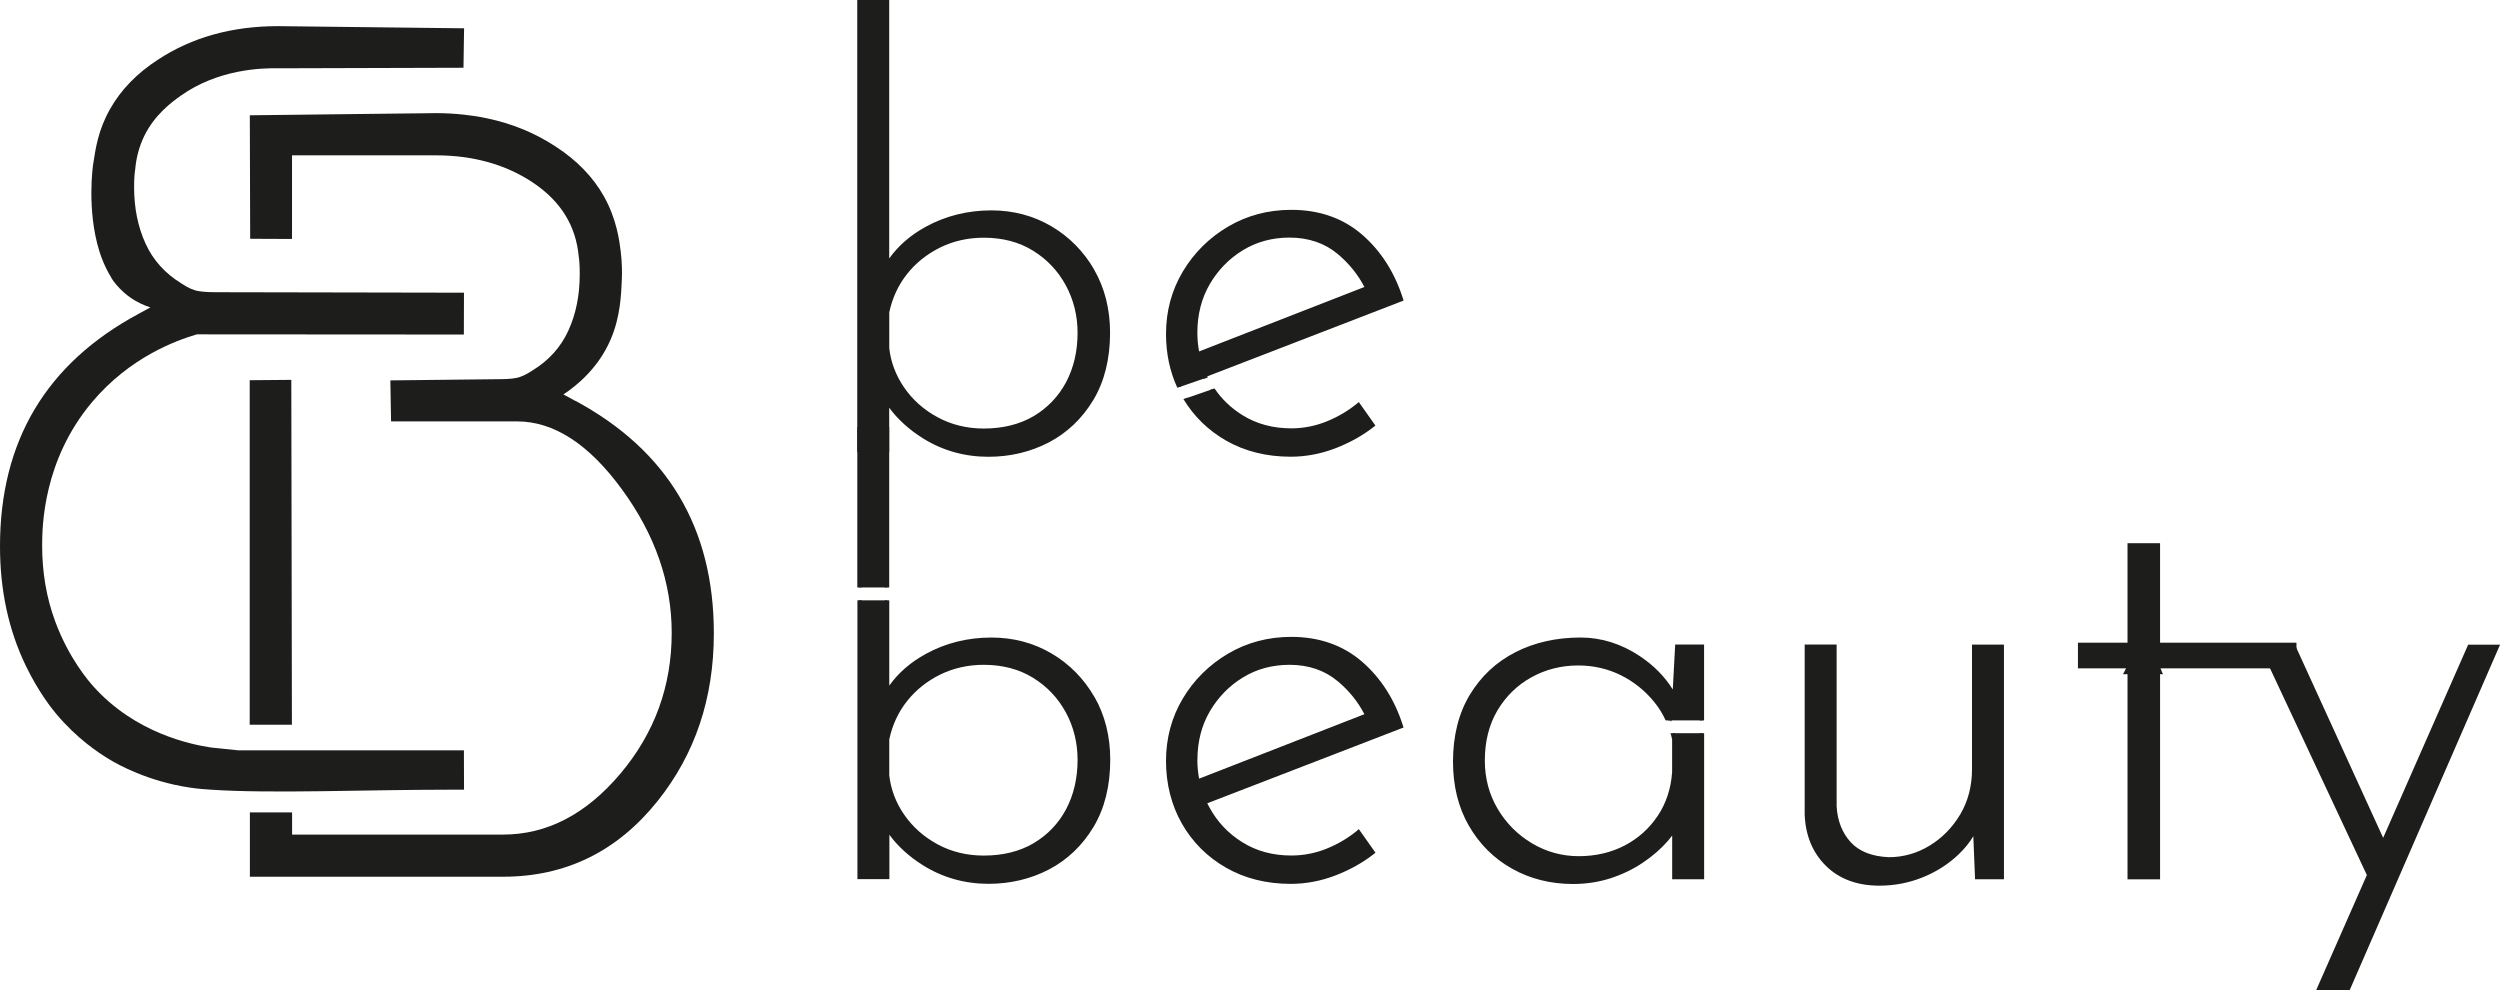
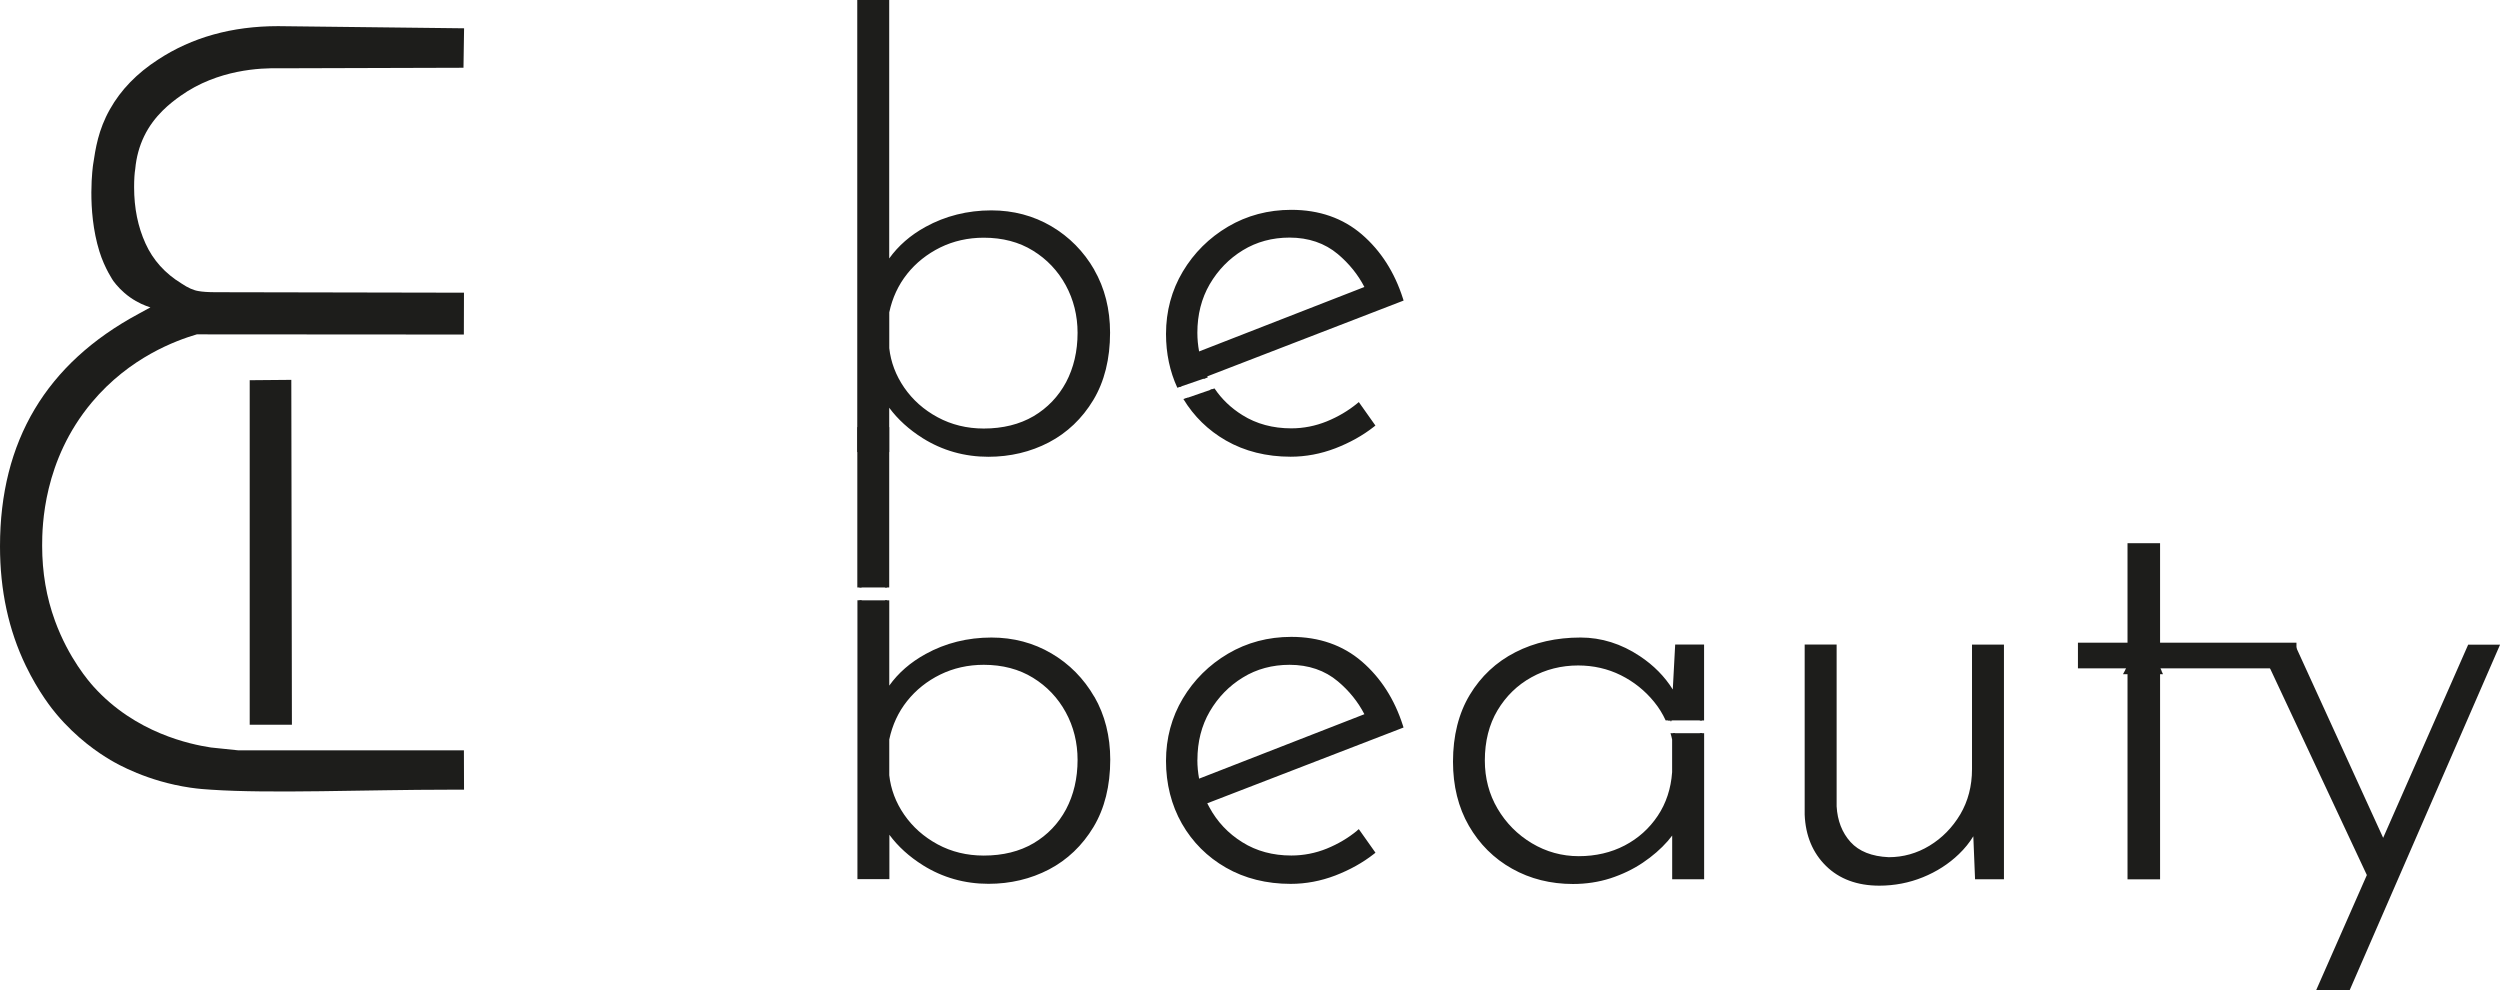
<svg xmlns="http://www.w3.org/2000/svg" id="_Слой_2" data-name="Слой 2" viewBox="0 0 417 165.13">
  <defs>
    <style> .cls-1 { fill: #1d1d1b; } </style>
  </defs>
  <g id="_Слой_1-2" data-name="Слой 1">
    <path class="cls-1" d="m48.59,63.36c-2.31.02-4.63.04-6.94.06v57.47h7.04c-.03-19.18-.07-38.36-.1-57.53Z" />
-     <path class="cls-1" d="m95.96,66.87l-1.98-1.08c2.25-1.49,5.83-4.4,7.88-9.17,1.65-3.83,1.75-7.61,1.86-9.96.05-1.17.05-2.78-.18-4.69-.21-1.73-.67-5.42-2.8-9.21-1.82-3.24-4.5-6-8.02-8.29-3.46-2.28-7.3-3.86-11.52-4.74-1.23-.27-2.49-.46-3.79-.6-1.53-.17-3.09-.26-4.71-.26l-2.32.03-3.79.04-24.92.29c.02,6.87.04,13.73.06,20.6,2.33,0,4.65.02,6.98.03v-13.95h23.9c1.67,0,3.26.1,4.81.31,1.31.18,2.57.44,3.79.77,2.83.77,5.41,1.93,7.76,3.52,4.55,3.06,7.07,7.13,7.55,12.17.12.72.18,1.74.18,3.07,0,3.49-.63,6.62-1.89,9.38-1.26,2.77-3.26,5-6.02,6.68-1.08.72-2.04,1.15-2.87,1.26-.6.12-1.55.18-2.88.18-5.98.07-11.96.13-17.93.2.04,2.28.08,4.56.12,6.84h21.02c6.13,0,11.97,3.78,17.49,11.34,5.53,7.56,8.3,15.53,8.3,23.93,0,8.88-2.85,16.71-8.56,23.49-5.72,6.77-12.24,10.16-19.58,10.16h-35.18v-3.7h-7.04v10.73h42.21c10.47,0,19.07-4.21,25.8-12.63,6.25-7.82,9.38-17.14,9.38-27.96,0-17.56-7.69-30.49-23.09-38.79Z" />
    <path class="cls-1" d="m77.4,48.82c-13.79-.03-27.58-.06-41.37-.08-1.32,0-2.28-.07-2.87-.18-.84-.12-1.8-.54-2.88-1.27-2.75-1.68-4.76-3.91-6.01-6.68-1.26-2.76-1.9-5.89-1.9-9.38,0-1.32.07-2.34.19-3.06.18-1.96.68-3.78,1.48-5.44,1.7-3.52,4.48-5.61,6.07-6.74,6.26-4.45,13.47-4.66,16.36-4.6,10.28-.03,20.56-.06,30.84-.09.03-2.19.07-4.39.1-6.58l-31.03-.36c-7.69,0-14.37,1.87-20.03,5.59-3.52,2.28-6.19,5.03-8.01,8.27-1.95,3.46-2.4,6.52-2.81,9.24,0,0-1.12,7.46,1.05,14.47.88,2.85,2.33,4.94,2.33,4.94,0,0,0,0,0,0,.55.74,1.44,1.77,2.78,2.72,1.3.92,2.53,1.41,3.4,1.68l-1.98,1.08C7.7,60.64,0,73.57,0,91.13c0,7.33,1.43,13.96,4.3,19.91,2.14,4.44,4.44,7.28,5.09,8.05,3.45,4.11,7.06,6.51,9.03,7.68,1.17.69,6.17,3.56,13.31,4.61,1.43.21,2.54.28,3.45.34,10.06.68,25.73,0,39.81,0h2.41c0-2.19-.01-4.38-.02-6.57-12.56,0-25.12,0-37.69,0-1.51-.16-3.01-.31-4.52-.47-3.4-.52-12.59-2.4-19.57-10.16-.69-.77-4.14-4.69-6.43-10.97-1.43-3.91-2.14-8.08-2.14-12.52,0-3.31.18-14.25,8.3-23.93,6.31-7.53,14.1-10.33,17.5-11.33,14.85,0,29.7.02,44.54.03,0-2.33.01-4.65.02-6.98Z" />
    <g>
      <path class="cls-1" d="m182.22,45.17c-1.73-3.01-4.07-5.39-7.02-7.13-2.95-1.73-6.23-2.6-9.83-2.6-3.93,0-7.54.9-10.81,2.7-2.88,1.58-5.07,3.63-6.59,6.14V.36h-4.62v74.69h4.62v-8.17c1.49,2.31,3.53,4.28,6.14,5.91,3.24,2.03,6.83,3.05,10.76,3.05,3.6,0,6.91-.78,9.93-2.36,3.01-1.58,5.43-3.88,7.27-6.93,1.83-3.05,2.75-6.73,2.75-11.05,0-3.87-.87-7.31-2.6-10.32Zm-34.25,6.88c.52-2.49,1.54-4.68,3.05-6.59,1.51-1.9,3.39-3.4,5.65-4.52s4.73-1.67,7.42-1.67c3.2,0,6.01.74,8.4,2.21,2.39,1.48,4.26,3.44,5.6,5.9,1.34,2.45,2.01,5.16,2.01,8.11,0,3.14-.66,5.94-1.96,8.4-1.31,2.45-3.16,4.39-5.55,5.8-2.4,1.41-5.22,2.11-8.5,2.11-2.89,0-5.51-.64-7.86-1.92-2.36-1.28-4.26-2.96-5.7-5.06s-2.29-4.35-2.55-6.78v-5.99Z" />
      <path class="cls-1" d="m182.53,45c-1.76-3.05-4.17-5.5-7.16-7.26-2.99-1.76-6.36-2.65-10.01-2.65-3.97,0-7.67.93-10.98,2.75-2.53,1.39-4.55,3.16-6.06,5.27V0h-5.33v75.4h5.33v-7.39c1.44,1.95,3.32,3.65,5.59,5.08,3.29,2.06,6.97,3.1,10.95,3.1,3.64,0,7.04-.81,10.09-2.4,3.05-1.6,5.55-3.97,7.41-7.06,1.86-3.09,2.8-6.87,2.8-11.24,0-3.91-.89-7.44-2.65-10.5Zm-17.66,30.48c-3.85,0-7.4-1.01-10.58-2.99-2.52-1.58-4.52-3.5-5.97-5.72v-5.48c.45,1.31,1.08,2.55,1.91,3.75,1.46,2.13,3.43,3.88,5.82,5.17,2.4,1.3,5.1,1.96,8.04,1.96,3.32,0,6.24-.73,8.68-2.16,2.43-1.43,4.35-3.43,5.69-5.94,1.33-2.5,2.01-5.38,2.01-8.57,0-3-.69-5.78-2.06-8.28-1.37-2.5-3.3-4.53-5.73-6.03-2.44-1.51-5.33-2.26-8.59-2.26-2.73,0-5.28.57-7.58,1.71-2.3,1.13-4.25,2.69-5.77,4.62-1.02,1.29-1.83,2.73-2.41,4.29v-5.14c1.48-2.42,3.63-4.41,6.4-5.94,3.2-1.76,6.79-2.66,10.64-2.66,3.52,0,6.77.86,9.64,2.55,2.88,1.7,5.2,4.05,6.9,7,1.7,2.95,2.55,6.36,2.55,10.14,0,4.24-.91,7.89-2.7,10.87-1.79,2.98-4.2,5.26-7.14,6.79-2.95,1.54-6.23,2.32-9.76,2.32Zm-17.26-9.91c-.08-.16-.16-.31-.24-.46l.24-.64v1.11Zm-1.01-.42l.06.14c.29.59.61,1.15.95,1.69v7.72h-3.9V.71h3.9v43.48c-.19.34-.38.67-.55,1.01l-.06.11,1.11,4.81c-.19.6-.36,1.21-.49,1.85v.04s0,6.07,0,6.07c.11.95.29,1.87.58,2.77l-1.59,4.29Zm1.73-7.09v-5.96c.51-2.41,1.51-4.56,2.97-6.4,1.47-1.85,3.33-3.33,5.53-4.42,2.2-1.08,4.65-1.63,7.26-1.63,3.13,0,5.89.72,8.21,2.16,2.33,1.43,4.17,3.38,5.47,5.77s1.97,5.06,1.97,7.94c0,3.07-.65,5.84-1.92,8.24-1.28,2.38-3.1,4.29-5.42,5.66-2.32,1.36-5.12,2.06-8.31,2.06-2.81,0-5.4-.64-7.69-1.88-2.31-1.24-4.17-2.91-5.58-4.95-1.4-2.04-2.24-4.27-2.49-6.58Z" />
    </g>
    <g>
      <path class="cls-1" d="m226.59,67.58c-1.51,1.25-3.23,2.26-5.16,3.05-1.93.79-3.95,1.18-6.04,1.18-3.15,0-5.93-.76-8.36-2.26-1.96-1.22-3.57-2.76-4.82-4.62l-.35.11-3.78,1.31-.34.11c1.71,2.81,4.01,5.06,6.92,6.72,3.08,1.77,6.62,2.65,10.61,2.65,2.49,0,4.93-.46,7.32-1.38,2.39-.91,4.5-2.09,6.34-3.53l-2.36-3.35Zm7.07-17.68c-1.38-4.32-3.62-7.83-6.73-10.52-3.11-2.68-6.97-4.03-11.55-4.03-3.8,0-7.26.91-10.37,2.75-3.11,1.83-5.59,4.3-7.42,7.37-1.83,3.08-2.75,6.49-2.75,10.22,0,3.23.62,6.17,1.88,8.86l.34-.11,3.72-1.28.34-.11c-.08-.16-.16-.32-.24-.49l32.79-12.66Zm-34.3,5.6c0-3.08.71-5.83,2.11-8.26,1.41-2.42,3.3-4.35,5.65-5.79,2.36-1.44,5.01-2.16,7.96-2.16,3.28,0,6.04.95,8.31,2.85,2.02,1.69,3.58,3.68,4.67,5.94l-28.33,11.04c-.25-1.16-.37-2.37-.37-3.61Z" />
      <path class="cls-1" d="m234.11,50.1l-.1-.31c-1.39-4.37-3.69-7.96-6.84-10.68-3.17-2.73-7.13-4.11-11.78-4.11-3.85,0-7.39.94-10.55,2.8-3.15,1.86-5.69,4.38-7.55,7.5-1.86,3.12-2.8,6.62-2.8,10.4,0,3.25.64,6.27,1.89,8.98l.34-.12.34-.11c-1.23-2.64-1.86-5.57-1.86-8.74,0-3.65.91-7.03,2.7-10.03,1.79-3.01,4.25-5.45,7.29-7.25,3.05-1.79,6.47-2.7,10.19-2.7,4.47,0,8.28,1.33,11.31,3.94,2.97,2.57,5.17,5.94,6.52,10.03l-32.15,12.41c-.39-.89-.69-1.81-.91-2.76l27.73-10.8c.09.17.16.35.24.53l.25.59,2.05-2.87-2.18.85c-1.12-2.18-2.67-4.12-4.62-5.76-2.31-1.95-5.18-2.93-8.53-2.93-3,0-5.74.74-8.15,2.21-2.4,1.46-4.34,3.46-5.77,5.92-1.43,2.47-2.16,5.3-2.16,8.44,0,1.16.11,2.29.32,3.39l-1.12.44,1.65,4,.84-.33s.05.11.08.16l.34-.11.34-.12c-.04-.06-.06-.12-.09-.18l32.74-12.64Zm-10.94-7.7c1.86,1.57,3.34,3.4,4.41,5.47l-27.57,10.75c-.19-1.02-.29-2.06-.29-3.13,0-3,.69-5.72,2.06-8.08,1.38-2.36,3.23-4.27,5.53-5.67,2.29-1.4,4.91-2.11,7.78-2.11,3.17,0,5.89.93,8.07,2.76Zm-22.92,20l-1.11-2.68.34-.14c.23.94.53,1.86.91,2.75l-.15.06Zm26.41,4.66l-.29.24c-1.48,1.21-3.18,2.22-5.07,2.99-1.88.76-3.87,1.16-5.91,1.16-3.07,0-5.82-.74-8.16-2.21-1.88-1.17-3.45-2.66-4.65-4.45l-.36.12-.35.11c1.28,1.94,2.95,3.55,4.98,4.81,2.47,1.54,5.34,2.32,8.54,2.32,2.13,0,4.21-.41,6.18-1.21,1.83-.75,3.49-1.71,4.95-2.86l1.94,2.75c-1.74,1.32-3.75,2.43-5.98,3.28-2.34.89-4.76,1.35-7.19,1.35-3.92,0-7.43-.88-10.43-2.6-2.82-1.62-5.09-3.81-6.77-6.53l-.34.11-.36.12c1.75,2.88,4.12,5.21,7.1,6.92,3.12,1.79,6.75,2.7,10.79,2.7,2.52,0,5.02-.47,7.45-1.4,2.41-.93,4.57-2.13,6.43-3.59l.26-.21-2.78-3.93Z" />
    </g>
    <g>
      <path class="cls-1" d="m182.22,116.42c-1.73-3.01-4.07-5.39-7.02-7.12-2.95-1.73-6.23-2.6-9.83-2.6-3.93,0-7.54.9-10.81,2.7-2.88,1.58-5.07,3.63-6.59,6.14v-15.41h-4.62v46.17h4.62v-8.17c1.49,2.31,3.53,4.27,6.14,5.91,3.24,2.03,6.83,3.05,10.76,3.05,3.6,0,6.91-.79,9.93-2.36,3.01-1.57,5.43-3.88,7.27-6.93,1.83-3.04,2.75-6.73,2.75-11.05,0-3.86-.87-7.3-2.6-10.32Zm-34.25,6.88c.52-2.49,1.54-4.68,3.05-6.58,1.51-1.91,3.39-3.41,5.65-4.52s4.73-1.67,7.42-1.67c3.2,0,6.01.74,8.4,2.21,2.39,1.47,4.26,3.44,5.6,5.89s2.01,5.16,2.01,8.11c0,3.15-.66,5.94-1.96,8.41-1.31,2.45-3.16,4.39-5.55,5.79-2.4,1.41-5.22,2.11-8.5,2.11-2.89,0-5.51-.64-7.86-1.91-2.36-1.28-4.26-2.97-5.7-5.07-1.44-2.09-2.29-4.35-2.55-6.78v-5.99Zm-4.62-51.69v26.38h4.62v-26.38h-4.62Z" />
      <path class="cls-1" d="m143,71.25v26.74h.71v-26.03h3.9v26.03h.71v-26.74h-5.33Zm39.54,44.99c-1.76-3.05-4.17-5.5-7.16-7.25-2.99-1.76-6.36-2.65-10.01-2.65-3.97,0-7.67.92-10.98,2.75-2.53,1.39-4.55,3.15-6.06,5.27v-14.22h-.71v15.31c-.19.33-.38.66-.55,1.01l-.06.11,1.11,4.81c-.19.6-.36,1.21-.49,1.84v.04s0,6.07,0,6.07c.11.94.29,1.87.58,2.77l-1.59,4.28.06.14c.29.58.61,1.14.95,1.69v7.72h-3.9v-45.81h-.71v46.52h5.33v-7.4c1.44,1.96,3.32,3.65,5.59,5.08,3.29,2.06,6.97,3.1,10.95,3.1,3.64,0,7.04-.81,10.09-2.4,3.05-1.6,5.55-3.98,7.41-7.07,1.86-3.09,2.8-6.87,2.8-11.24,0-3.9-.89-7.44-2.65-10.5Zm-17.66,30.49c-3.85,0-7.4-1.01-10.58-2.99-2.52-1.58-4.52-3.5-5.97-5.73v-5.48c.45,1.31,1.08,2.56,1.91,3.75,1.46,2.13,3.43,3.87,5.82,5.17,2.4,1.3,5.1,1.96,8.04,1.96,3.33,0,6.24-.73,8.68-2.16,2.43-1.43,4.35-3.43,5.69-5.94,1.33-2.5,2.01-5.38,2.01-8.57,0-2.99-.69-5.77-2.06-8.28-1.37-2.5-3.3-4.52-5.73-6.03-2.44-1.5-5.33-2.26-8.59-2.26-2.73,0-5.28.58-7.58,1.71-2.3,1.13-4.25,2.69-5.77,4.62-1.02,1.28-1.83,2.72-2.41,4.28v-5.13c1.48-2.42,3.63-4.42,6.4-5.94,3.2-1.77,6.79-2.66,10.64-2.66,3.52,0,6.77.86,9.64,2.55,2.88,1.7,5.2,4.05,6.9,6.99,1.7,2.95,2.55,6.36,2.55,10.14,0,4.24-.91,7.89-2.7,10.88-1.79,2.97-4.2,5.26-7.14,6.79-2.95,1.54-6.23,2.32-9.76,2.32Zm-16.55-23.39c.51-2.41,1.51-4.57,2.97-6.4,1.47-1.85,3.33-3.34,5.53-4.42,2.2-1.08,4.65-1.63,7.26-1.63,3.13,0,5.89.73,8.21,2.16,2.33,1.43,4.17,3.37,5.47,5.76,1.31,2.4,1.97,5.07,1.97,7.94,0,3.08-.65,5.84-1.92,8.24-1.28,2.39-3.1,4.29-5.42,5.66-2.32,1.37-5.12,2.06-8.31,2.06-2.81,0-5.4-.63-7.69-1.87-2.31-1.25-4.17-2.91-5.58-4.95-1.4-2.03-2.24-4.26-2.49-6.58v-5.95Zm-.95,13.01l.24-.64v1.1c-.08-.15-.16-.3-.24-.46Z" />
    </g>
    <g>
      <path class="cls-1" d="m221.43,141.87c-1.93.79-3.95,1.18-6.04,1.18-3.15,0-5.93-.75-8.36-2.26-2.42-1.51-4.3-3.5-5.65-5.99-.18-.33-.34-.66-.5-1l32.79-12.66c-1.38-4.32-3.62-7.83-6.73-10.51-3.11-2.69-6.97-4.03-11.55-4.03-3.8,0-7.26.92-10.37,2.75-3.11,1.83-5.59,4.29-7.42,7.37-1.83,3.08-2.75,6.48-2.75,10.22s.86,7.22,2.6,10.27c1.73,3.05,4.14,5.45,7.22,7.22,3.08,1.77,6.62,2.65,10.61,2.65,2.49,0,4.93-.46,7.32-1.38,2.39-.91,4.5-2.1,6.34-3.54l-2.36-3.34c-1.51,1.24-3.23,2.26-5.16,3.05Zm-6.34-31.35c3.28,0,6.04.95,8.31,2.85,2.02,1.7,3.58,3.68,4.67,5.94l-28.33,11.04c-.25-1.17-.37-2.38-.37-3.62,0-3.08.71-5.83,2.11-8.25,1.41-2.43,3.3-4.36,5.65-5.8,2.36-1.44,5.01-2.16,7.96-2.16Z" />
      <path class="cls-1" d="m226.37,138.55c-1.48,1.22-3.18,2.23-5.07,3-1.88.76-3.87,1.15-5.91,1.15-3.07,0-5.82-.74-8.16-2.21-2.36-1.46-4.22-3.44-5.52-5.86-.12-.21-.23-.43-.34-.64l32.74-12.64-.1-.32c-1.39-4.37-3.69-7.96-6.84-10.68-3.17-2.73-7.13-4.12-11.78-4.12-3.85,0-7.39.94-10.55,2.8-3.15,1.86-5.69,4.37-7.55,7.49-1.86,3.12-2.8,6.62-2.8,10.41s.89,7.36,2.65,10.45c1.76,3.08,4.23,5.56,7.36,7.35,3.12,1.79,6.75,2.7,10.79,2.7,2.52,0,5.02-.47,7.45-1.4,2.41-.93,4.57-2.13,6.43-3.59l.26-.21-2.78-3.93-.29.24Zm-11.08,8.18c-3.91,0-7.43-.88-10.43-2.6-3.01-1.73-5.4-4.12-7.09-7.09-1.7-2.98-2.55-6.37-2.55-10.09s.91-7.03,2.7-10.04c1.8-3.01,4.25-5.45,7.29-7.24,3.05-1.79,6.47-2.7,10.19-2.7,4.47,0,8.28,1.33,11.31,3.95,2.97,2.56,5.17,5.94,6.52,10.03l-32.15,12.41c-.39-.9-.69-1.82-.91-2.76l27.73-10.81c.09.18.16.35.24.53l.25.59,2.05-2.87-2.18.85c-1.12-2.18-2.67-4.12-4.62-5.76-2.31-1.95-5.18-2.93-8.53-2.93-3,0-5.74.74-8.15,2.21-2.4,1.47-4.34,3.46-5.77,5.92-1.43,2.47-2.16,5.31-2.16,8.44,0,1.16.11,2.29.32,3.39l-1.12.44,1.65,4,.84-.32c.11.24.24.49.36.72,1.37,2.53,3.31,4.6,5.78,6.13,2.47,1.53,5.34,2.31,8.54,2.31,2.13,0,4.21-.41,6.18-1.21,1.83-.74,3.49-1.71,4.95-2.86l1.94,2.75c-1.74,1.32-3.75,2.43-5.98,3.28-2.34.9-4.76,1.36-7.19,1.36Zm-15.56-19.99c0-3,.69-5.72,2.06-8.07,1.38-2.36,3.23-4.27,5.53-5.67,2.29-1.41,4.91-2.11,7.78-2.11,3.17,0,5.89.93,8.07,2.77,1.86,1.56,3.34,3.4,4.41,5.47l-27.57,10.75c-.19-1.02-.29-2.06-.29-3.13Zm-.24,4.1c.23.95.53,1.87.91,2.76l-.15.06-1.11-2.68.34-.14Z" />
    </g>
    <g>
      <path class="cls-1" d="m255.29,112.64c2.42-1.34,5.07-2.01,7.96-2.01,2.62,0,5.05.56,7.27,1.67s4.11,2.62,5.65,4.52c.84,1.03,1.53,2.15,2.06,3.34h.4c.04.08.06.16.1.24v-.24h5.16v-12.28h-4.12l-.46,8.37c-1.33-2.56-3.33-4.73-5.98-6.5-3.05-2.03-6.27-3.05-9.68-3.05-4,0-7.56.81-10.71,2.41-3.14,1.61-5.63,3.93-7.46,6.98-1.83,3.05-2.75,6.7-2.75,10.96,0,4,.87,7.5,2.6,10.51,1.73,3.01,4.1,5.35,7.08,7.03,2.98,1.67,6.3,2.5,9.97,2.5,2.16,0,4.21-.31,6.14-.93s3.7-1.48,5.31-2.55c1.6-1.08,2.96-2.26,4.08-3.54.54-.61.99-1.23,1.38-1.85v8.09h4.62v-24.01h-4.87c.1.33.19.66.26,1.01v5.5c-.2,2.82-1.02,5.31-2.45,7.47-1.44,2.16-3.33,3.85-5.65,5.06-2.33,1.21-4.93,1.82-7.81,1.82s-5.55-.74-8.01-2.21c-2.46-1.47-4.41-3.44-5.85-5.89s-2.16-5.2-2.16-8.21c0-3.28.72-6.12,2.16-8.55,1.44-2.43,3.38-4.31,5.8-5.65Z" />
      <path class="cls-1" d="m279.62,123.23c-.07-.31-.15-.63-.24-.93h-.74c.11.34.19.69.27,1.05v5.44c-.19,2.74-1,5.2-2.4,7.29-1.41,2.11-3.26,3.77-5.52,4.95-2.26,1.18-4.84,1.78-7.65,1.78s-5.44-.73-7.83-2.16c-2.39-1.43-4.32-3.38-5.72-5.77-1.41-2.39-2.12-5.09-2.12-8.03,0-3.2.71-6.01,2.11-8.36,1.41-2.36,3.31-4.22,5.67-5.52,2.36-1.31,4.98-1.97,7.79-1.97,2.55,0,4.95.55,7.12,1.63,2.17,1.08,4.03,2.58,5.53,4.42.79.96,1.43,2,1.94,3.11h.79c-.56-1.28-1.29-2.46-2.18-3.56-1.56-1.93-3.5-3.48-5.77-4.62-2.27-1.13-4.77-1.71-7.44-1.71-2.93,0-5.67.69-8.13,2.06-2.47,1.37-4.47,3.32-5.94,5.78-1.46,2.47-2.21,5.41-2.21,8.74,0,3.07.75,5.89,2.21,8.39s3.48,4.52,5.97,6.02c2.5,1.5,5.26,2.26,8.19,2.26s5.61-.63,7.98-1.86c2.37-1.23,4.31-2.98,5.78-5.18,1.47-2.21,2.32-4.78,2.52-7.67v-5.57Zm0,0c-.07-.31-.15-.63-.24-.93h-.74c.11.34.19.69.27,1.05v5.44c-.19,2.74-1,5.2-2.4,7.29-1.41,2.11-3.26,3.77-5.52,4.95-2.26,1.18-4.84,1.78-7.65,1.78s-5.44-.73-7.83-2.16c-2.39-1.43-4.32-3.38-5.72-5.77-1.41-2.39-2.12-5.09-2.12-8.03,0-3.2.71-6.01,2.11-8.36,1.41-2.36,3.31-4.22,5.67-5.52,2.36-1.31,4.98-1.97,7.79-1.97,2.55,0,4.95.55,7.12,1.63,2.17,1.08,4.03,2.58,5.53,4.42.79.96,1.43,2,1.94,3.11h.79c-.56-1.28-1.29-2.46-2.18-3.56-1.56-1.93-3.5-3.48-5.77-4.62-2.27-1.13-4.77-1.71-7.44-1.71-2.93,0-5.67.69-8.13,2.06-2.47,1.37-4.47,3.32-5.94,5.78-1.46,2.47-2.21,5.41-2.21,8.74,0,3.07.75,5.89,2.21,8.39s3.48,4.52,5.97,6.02c2.5,1.5,5.26,2.26,8.19,2.26s5.61-.63,7.98-1.86c2.37-1.23,4.31-2.98,5.78-5.18,1.47-2.21,2.32-4.78,2.52-7.67v-5.57Zm0,0c-.07-.31-.15-.63-.24-.93h-.74c.11.34.19.69.27,1.05v5.44c-.19,2.74-1,5.2-2.4,7.29-1.41,2.11-3.26,3.77-5.52,4.95-2.26,1.18-4.84,1.78-7.65,1.78s-5.44-.73-7.83-2.16c-2.39-1.43-4.32-3.38-5.72-5.77-1.41-2.39-2.12-5.09-2.12-8.03,0-3.2.71-6.01,2.11-8.36,1.41-2.36,3.31-4.22,5.67-5.52,2.36-1.31,4.98-1.97,7.79-1.97,2.55,0,4.95.55,7.12,1.63,2.17,1.08,4.03,2.58,5.53,4.42.79.96,1.43,2,1.94,3.11h.79c-.56-1.28-1.29-2.46-2.18-3.56-1.56-1.93-3.5-3.48-5.77-4.62-2.27-1.13-4.77-1.71-7.44-1.71-2.93,0-5.67.69-8.13,2.06-2.47,1.37-4.47,3.32-5.94,5.78-1.46,2.47-2.21,5.41-2.21,8.74,0,3.07.75,5.89,2.21,8.39s3.48,4.52,5.97,6.02c2.5,1.5,5.26,2.26,8.19,2.26s5.61-.63,7.98-1.86c2.37-1.23,4.31-2.98,5.78-5.18,1.47-2.21,2.32-4.78,2.52-7.67v-5.57Zm4.62-3.08v-12.64h-4.82l-.4,7.5c-1.34-2.16-3.18-4.03-5.5-5.57-3.09-2.06-6.42-3.1-9.88-3.1-4.03,0-7.69.82-10.87,2.45-3.2,1.63-5.76,4.03-7.61,7.11-1.86,3.09-2.8,6.84-2.8,11.15,0,4.04.89,7.64,2.65,10.69,1.76,3.05,4.18,5.47,7.21,7.16,3.02,1.7,6.44,2.55,10.15,2.55,2.19,0,4.29-.32,6.25-.95,1.96-.64,3.78-1.51,5.4-2.6,1.62-1.09,3.02-2.31,4.15-3.6.26-.31.51-.62.75-.93v7.29h5.33v-24.36h-.71v23.65h-3.9v-7.64c.41-.67.73-1.34.96-2.01l.05-.16-1.73-3.1v5.07c-.36.58-.79,1.16-1.29,1.72-1.08,1.25-2.43,2.42-4,3.48-1.58,1.06-3.33,1.91-5.22,2.51-1.89.61-3.93.92-6.04.92-3.59,0-6.89-.83-9.8-2.46-2.91-1.63-5.25-3.95-6.94-6.89-1.69-2.94-2.55-6.42-2.55-10.33,0-4.17.91-7.8,2.7-10.78,1.78-2.98,4.25-5.27,7.32-6.84,3.08-1.57,6.63-2.37,10.55-2.37,3.32,0,6.51,1.01,9.48,2.99,2.56,1.71,4.51,3.81,5.82,6.28l-.21,3.83h.14l1.37-2.73-.06-.16c-.16-.37-.34-.74-.52-1.1l.43-7.94h3.43v11.93h.71Zm-4.62,15.63l.24.43c-.07.19-.15.38-.24.57v-1Zm0-12.55c-.07-.31-.15-.63-.24-.93h-.74c.11.34.19.69.27,1.05v5.44c-.19,2.74-1,5.2-2.4,7.29-1.41,2.11-3.26,3.77-5.52,4.95-2.26,1.18-4.84,1.78-7.65,1.78s-5.44-.73-7.83-2.16c-2.39-1.43-4.32-3.38-5.72-5.77-1.41-2.39-2.12-5.09-2.12-8.03,0-3.2.71-6.01,2.11-8.36,1.41-2.36,3.31-4.22,5.67-5.52,2.36-1.31,4.98-1.97,7.79-1.97,2.55,0,4.95.55,7.12,1.63,2.17,1.08,4.03,2.58,5.53,4.42.79.96,1.43,2,1.94,3.11h.79c-.56-1.28-1.29-2.46-2.18-3.56-1.56-1.93-3.5-3.48-5.77-4.62-2.27-1.13-4.77-1.71-7.44-1.71-2.93,0-5.67.69-8.13,2.06-2.47,1.37-4.47,3.32-5.94,5.78-1.46,2.47-2.21,5.41-2.21,8.74,0,3.07.75,5.89,2.21,8.39s3.48,4.52,5.97,6.02c2.5,1.5,5.26,2.26,8.19,2.26s5.61-.63,7.98-1.86c2.37-1.23,4.31-2.98,5.78-5.18,1.47-2.21,2.32-4.78,2.52-7.67v-5.57Zm0,0c-.07-.31-.15-.63-.24-.93h-.74c.11.34.19.69.27,1.05v5.44c-.19,2.74-1,5.2-2.4,7.29-1.41,2.11-3.26,3.77-5.52,4.95-2.26,1.18-4.84,1.78-7.65,1.78s-5.44-.73-7.83-2.16c-2.39-1.43-4.32-3.38-5.72-5.77-1.41-2.39-2.12-5.09-2.12-8.03,0-3.2.71-6.01,2.11-8.36,1.41-2.36,3.31-4.22,5.67-5.52,2.36-1.31,4.98-1.97,7.79-1.97,2.55,0,4.95.55,7.12,1.63,2.17,1.08,4.03,2.58,5.53,4.42.79.96,1.43,2,1.94,3.11h.79c-.56-1.28-1.29-2.46-2.18-3.56-1.56-1.93-3.5-3.48-5.77-4.62-2.27-1.13-4.77-1.71-7.44-1.71-2.93,0-5.67.69-8.13,2.06-2.47,1.37-4.47,3.32-5.94,5.78-1.46,2.47-2.21,5.41-2.21,8.74,0,3.07.75,5.89,2.21,8.39s3.48,4.52,5.97,6.02c2.5,1.5,5.26,2.26,8.19,2.26s5.61-.63,7.98-1.86c2.37-1.23,4.31-2.98,5.78-5.18,1.47-2.21,2.32-4.78,2.52-7.67v-5.57Zm0,0c-.07-.31-.15-.63-.24-.93h-.74c.11.34.19.69.27,1.05v5.44c-.19,2.74-1,5.2-2.4,7.29-1.41,2.11-3.26,3.77-5.52,4.95-2.26,1.18-4.84,1.78-7.65,1.78s-5.44-.73-7.83-2.16c-2.39-1.43-4.32-3.38-5.72-5.77-1.41-2.39-2.12-5.09-2.12-8.03,0-3.2.71-6.01,2.11-8.36,1.41-2.36,3.31-4.22,5.67-5.52,2.36-1.31,4.98-1.97,7.79-1.97,2.55,0,4.95.55,7.12,1.63,2.17,1.08,4.03,2.58,5.53,4.42.79.96,1.43,2,1.94,3.11h.79c-.56-1.28-1.29-2.46-2.18-3.56-1.56-1.93-3.5-3.48-5.77-4.62-2.27-1.13-4.77-1.71-7.44-1.71-2.93,0-5.67.69-8.13,2.06-2.47,1.37-4.47,3.32-5.94,5.78-1.46,2.47-2.21,5.41-2.21,8.74,0,3.07.75,5.89,2.21,8.39s3.48,4.52,5.97,6.02c2.5,1.5,5.26,2.26,8.19,2.26s5.61-.63,7.98-1.86c2.37-1.23,4.31-2.98,5.78-5.18,1.47-2.21,2.32-4.78,2.52-7.67v-5.57Zm0,0c-.07-.31-.15-.63-.24-.93h-.74c.11.34.19.69.27,1.05v5.44c-.19,2.74-1,5.2-2.4,7.29-1.41,2.11-3.26,3.77-5.52,4.95-2.26,1.18-4.84,1.78-7.65,1.78s-5.44-.73-7.83-2.16c-2.39-1.43-4.32-3.38-5.72-5.77-1.41-2.39-2.12-5.09-2.12-8.03,0-3.2.71-6.01,2.11-8.36,1.41-2.36,3.31-4.22,5.67-5.52,2.36-1.31,4.98-1.97,7.79-1.97,2.55,0,4.95.55,7.12,1.63,2.17,1.08,4.03,2.58,5.53,4.42.79.96,1.43,2,1.94,3.11h.79c-.56-1.28-1.29-2.46-2.18-3.56-1.56-1.93-3.5-3.48-5.77-4.62-2.27-1.13-4.77-1.71-7.44-1.71-2.93,0-5.67.69-8.13,2.06-2.47,1.37-4.47,3.32-5.94,5.78-1.46,2.47-2.21,5.41-2.21,8.74,0,3.07.75,5.89,2.21,8.39s3.48,4.52,5.97,6.02c2.5,1.5,5.26,2.26,8.19,2.26s5.61-.63,7.98-1.86c2.37-1.23,4.31-2.98,5.78-5.18,1.47-2.21,2.32-4.78,2.52-7.67v-5.57Z" />
    </g>
    <g>
      <path class="cls-1" d="m329.29,107.87v20.45c0,2.88-.67,5.45-2.01,7.71-1.34,2.26-3.1,4.04-5.26,5.35-2.16,1.31-4.49,1.97-6.98,1.97-2.95-.14-5.16-1.02-6.63-2.65-1.48-1.64-2.28-3.7-2.41-6.19v-26.63h-4.62v28.01c.13,3.4,1.28,6.17,3.44,8.31,2.16,2.13,5.05,3.19,8.65,3.19,2.49,0,4.87-.46,7.12-1.38,2.26-.91,4.23-2.18,5.9-3.78,1.29-1.24,2.28-2.59,2.96-4.05l.33,8.13h4.12v-38.43h-4.62Z" />
      <path class="cls-1" d="m328.93,107.51v20.8c0,2.8-.66,5.33-1.96,7.53-1.31,2.2-3.04,3.96-5.14,5.23-2.09,1.27-4.38,1.91-6.78,1.91-2.83-.12-4.98-.98-6.38-2.53-1.41-1.56-2.19-3.58-2.32-5.95v-26.99h-5.33v28.38c.14,3.48,1.33,6.36,3.55,8.54,2.22,2.19,5.22,3.3,8.9,3.3,2.53,0,4.97-.47,7.26-1.4,2.3-.93,4.32-2.23,6.01-3.86.97-.93,1.78-1.93,2.41-2.98l.29,7.17h4.82v-39.14h-5.33Zm4.62,38.43h-3.43l-.31-7.69c.19-.42.36-.84.51-1.28l.04-.1-1.18-4.55c.32-1.27.48-2.61.48-4.01v-20.09h3.9v37.72Zm-20.08,1.08c-3.49,0-6.32-1.04-8.4-3.09-2.08-2.06-3.2-4.77-3.33-8.05v-27.65h3.9v26.3c.14,2.56.98,4.72,2.5,6.41,1.53,1.71,3.85,2.64,6.89,2.77,2.55,0,4.96-.68,7.16-2.01,2.2-1.33,4.01-3.18,5.38-5.48.54-.92.98-1.89,1.31-2.92l.19,4.81c-.66,1.38-1.62,2.68-2.85,3.86-1.63,1.56-3.58,2.81-5.78,3.71-2.21.89-4.56,1.35-6.99,1.35Z" />
    </g>
    <g>
      <path class="cls-1" d="m359.75,110.06c-.03-.59.08-1.16.29-1.7h-.09v-17.39h-4.72v17.39h-.16c.24.83.27,1.74.06,2.67-.09.38-.23.73-.41,1.06h.52v34.2h4.72v-34.2h.29c-.28-.62-.46-1.31-.49-2.03Z" />
      <path class="cls-1" d="m360.57,111.95c-.07-.15-.14-.31-.19-.46-.16-.46-.25-.95-.28-1.44-.02-.51.07-1.03.26-1.56l.19-.49h-.25v-17.39h-5.43v17.39h-.27l.13.46c.23.8.25,1.64.06,2.49-.04.18-.1.36-.18.54-.06.14-.13.29-.21.44l-.29.53h.76v34.21h5.43v-34.21h.49l-.23-.5Zm-.86-.21h-.12v34.21h-4v-34.21h-.31c.04-.09.06-.16.09-.25.04-.12.08-.25.11-.38.19-.81.2-1.61.04-2.39h.06v-17.39h4v17.23c-.13.44-.2.86-.2,1.3,0,.07,0,.15,0,.22.02.49.1.96.24,1.41.02.09.05.16.08.25Z" />
    </g>
    <g>
      <path class="cls-1" d="m411.94,107.87l-14.42,32.76-2.34,5.32-8.29,18.83h4.81l24.77-56.91h-4.52Zm-14.42,32.76l-14.46-31.66-.5-1.09h-5.21l1.69,3.62,16.14,34.46.35.75,3.64-2.46-1.65-3.6Z" />
      <path class="cls-1" d="m411.7,107.51l-14.19,32.24-14.45-31.63-.18-.39-.09-.21h-6l1.86,3.98,16.14,34.46-8.45,19.19h5.59l25.08-57.62h-5.3Zm-24.28,56.91l7.76-17.62.2.42,4.23-2.86-1.71-3.74,14.27-32.39h3.74l-24.45,56.19h-4.04Zm-5.1-56.19l.74,1.61,14.07,30.79-1.96,4.45-15.74-33.58-1.53-3.26h4.42Zm16.39,35.88l-3.04,2.06-.11-.23,1.96-4.44,1.19,2.61Z" />
    </g>
    <rect class="cls-1" x="346.6" y="107.2" width="36.45" height="4.28" />
    <path class="cls-1" d="m278.74,120.15v.24c-.05-.08-.08-.16-.11-.24h.11Z" />
  </g>
</svg>